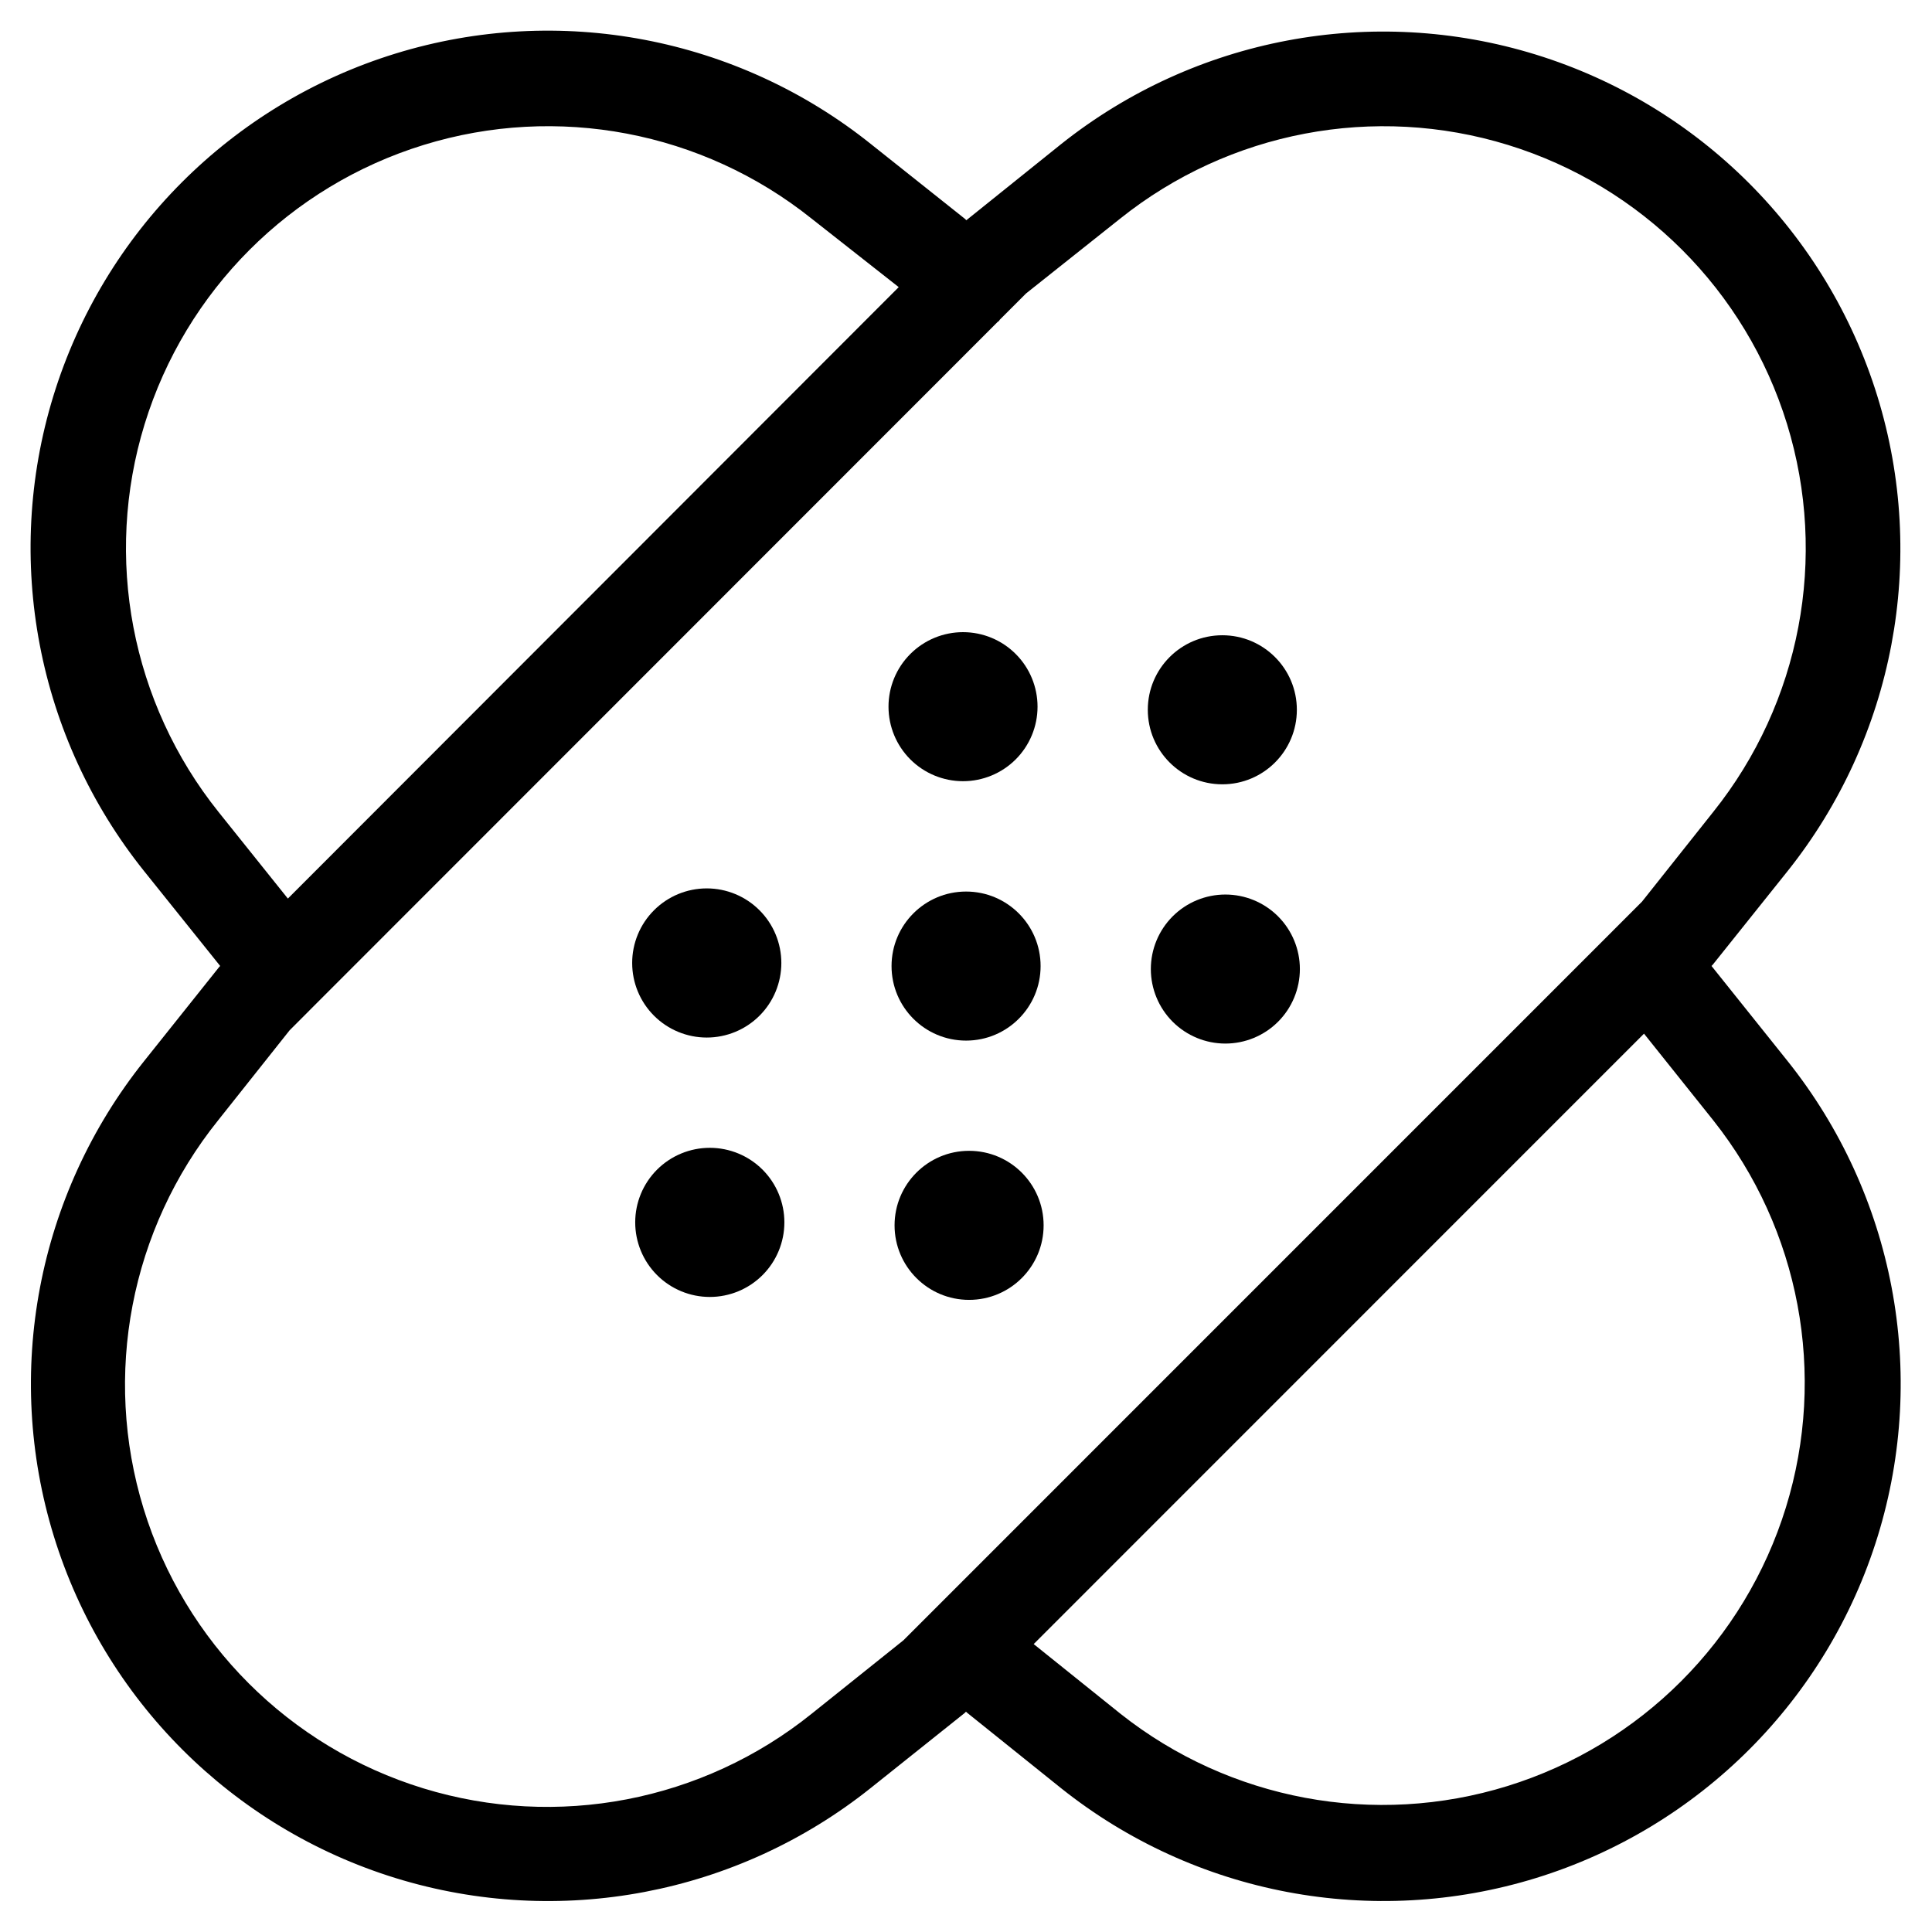
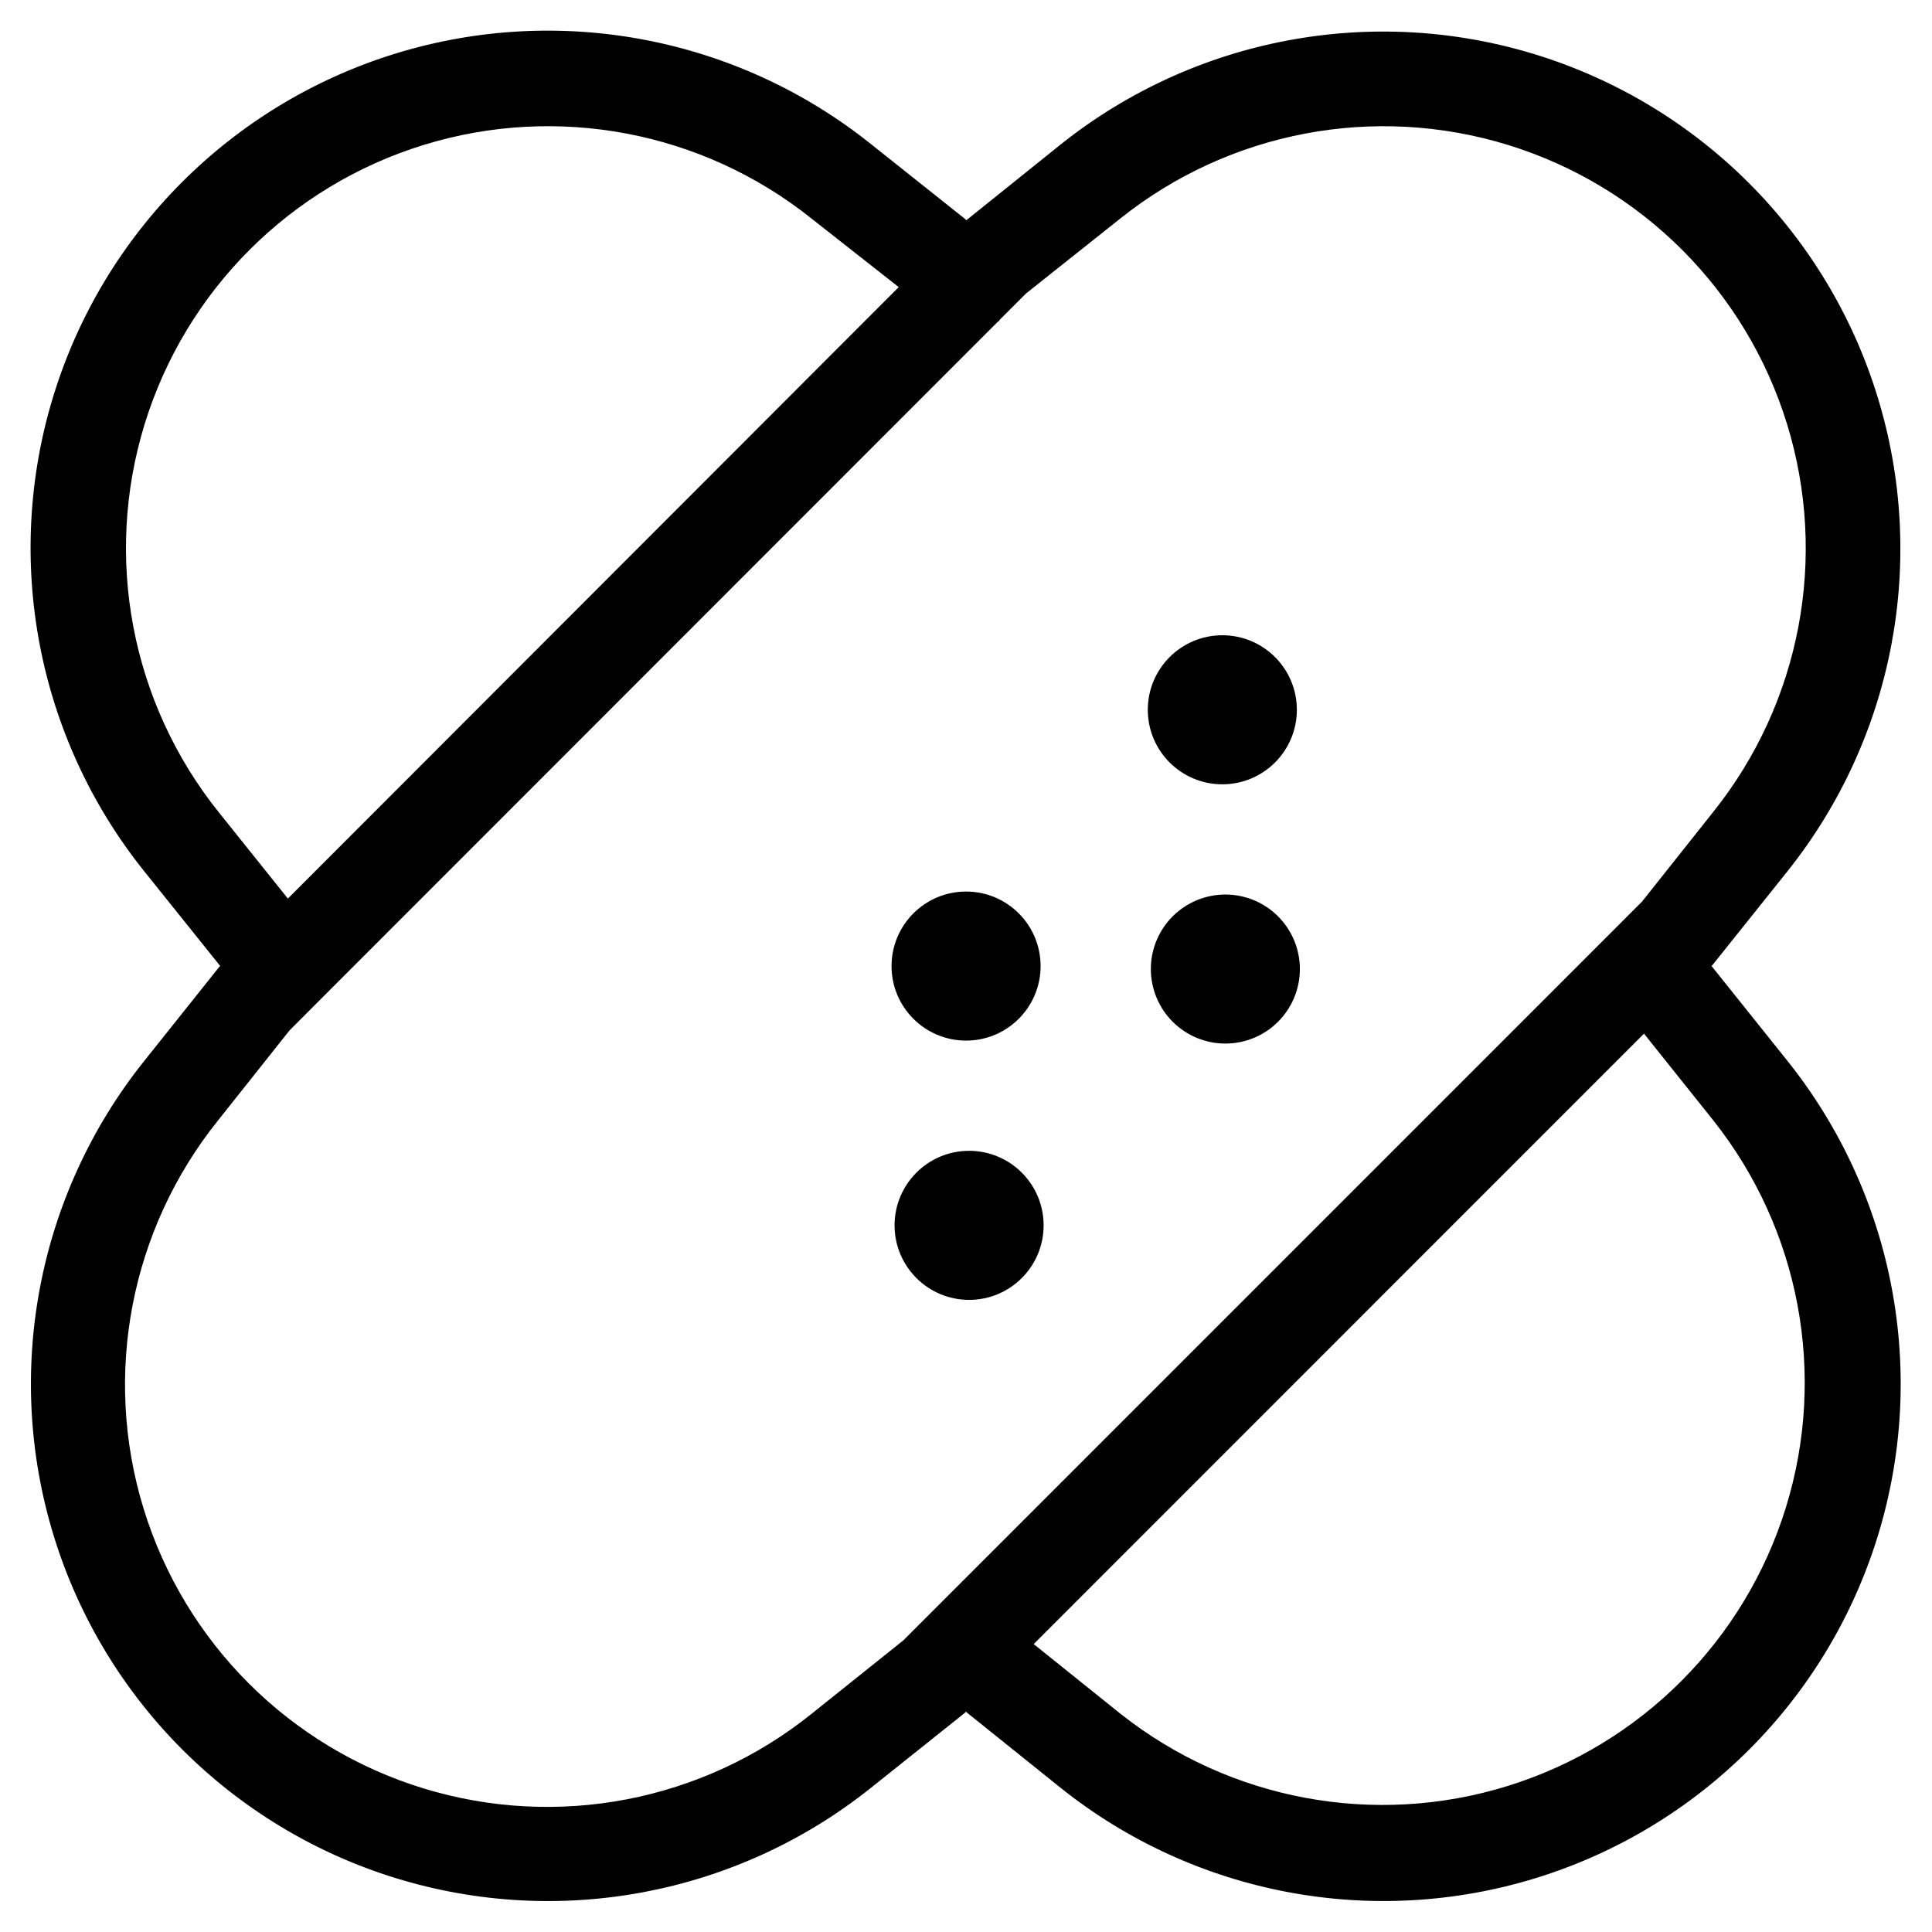
<svg xmlns="http://www.w3.org/2000/svg" fill="#000000" width="800px" height="800px" version="1.1" viewBox="144 144 512 512">
  <g>
    <path d="m182.2 425.19c-28.324 35.426-37.281 82.566-23.934 125.91 13.352 43.344 47.285 77.273 90.629 90.625 43.344 13.352 90.484 4.391 125.91-23.93l24.887-19.867 0.305-0.32 0.234 0.234 24.953 20.035c35.441 28.273 82.574 37.188 125.89 23.816 43.32-13.375 77.223-47.305 90.562-90.633 13.34-43.332 4.387-90.453-23.914-125.88l-20.152-25.191 0.32-0.32 19.883-24.867c28.223-35.434 37.109-82.523 23.75-125.81-13.363-43.285-47.246-77.168-90.531-90.531-43.281-13.359-90.371-4.473-125.81 23.75l-25.09 20.152-0.352-0.352-24.938-19.836c-35.434-28.359-82.613-37.34-125.99-23.98-43.375 13.363-77.324 47.332-90.66 90.715-13.332 43.387-4.324 90.559 24.059 125.97l20.137 25.109-0.285 0.301zm415.84 15.719c22.941 28.922 30.145 67.297 19.246 102.57-10.898 35.27-38.492 62.895-73.75 73.828-35.258 10.938-73.641 3.777-102.59-19.137l-23.008-18.473 161.74-161.77zm-157.16-238.99c28.914-23.105 67.387-30.406 102.75-19.508 35.371 10.898 63.059 38.59 73.953 73.961 10.898 35.371 3.59 73.84-19.52 102.75l-18.926 23.832-195.71 195.73-24.336 19.48c-28.91 23.246-67.461 30.645-102.93 19.758-35.461-10.887-63.219-38.645-74.105-74.105-10.887-35.465-3.484-74.016 19.758-102.93l18.926-23.832 8.23-8.246 179.41-179.49c0.102-0.102 0.234-0.133 0.336-0.234 0.102-0.102 0.152-0.25 0.25-0.371l6.953-6.953zm-238.96 157.27c-23.141-28.902-30.477-67.383-19.598-102.77 10.883-35.387 38.57-63.098 73.949-74.008s73.867-3.606 102.79 19.508l23.109 18.172-161.88 162.04z" />
-     <path d="m318.13 453.96c-3.707 3.707-5.793 8.734-5.793 13.977 0 5.242 2.082 10.273 5.789 13.98 3.707 3.707 8.734 5.789 13.977 5.789 5.242 0 10.27-2.082 13.977-5.789 3.707-3.707 5.789-8.738 5.789-13.98 0-5.242-2.086-10.27-5.793-13.977-3.707-3.699-8.734-5.777-13.973-5.777-5.238 0-10.262 2.078-13.973 5.777z" />
    <path d="m419.77 400.02c0 10.906-8.844 19.75-19.75 19.75s-19.75-8.844-19.75-19.75 8.844-19.75 19.75-19.75 19.75 8.844 19.75 19.75" />
    <path d="m487.68 332.1c0 10.906-8.844 19.75-19.75 19.75s-19.75-8.844-19.75-19.75 8.844-19.75 19.75-19.75 19.75 8.844 19.75 19.75" />
-     <path d="m345.27 413.18c3.707-3.703 5.793-8.73 5.793-13.977 0-5.242-2.082-10.27-5.789-13.977-3.707-3.711-8.734-5.793-13.977-5.793-5.246 0-10.273 2.082-13.98 5.793-3.707 3.707-5.789 8.734-5.785 13.977 0 5.246 2.082 10.273 5.793 13.977 3.707 3.703 8.734 5.781 13.973 5.781s10.262-2.078 13.973-5.781z" />
-     <path d="m385.24 317.32c-3.703 3.703-5.781 8.727-5.777 13.965 0 5.234 2.082 10.258 5.785 13.961 3.703 3.699 8.727 5.781 13.965 5.781 5.234 0 10.258-2.082 13.961-5.781 3.703-3.703 5.785-8.727 5.785-13.961 0.004-5.238-2.074-10.262-5.777-13.965-3.703-3.711-8.73-5.793-13.969-5.793-5.242 0-10.27 2.082-13.973 5.793z" />
    <path d="m420.57 468.73c0 10.906-8.84 19.75-19.75 19.75-10.906 0-19.75-8.844-19.75-19.75s8.844-19.75 19.75-19.75c10.91 0 19.75 8.844 19.75 19.75" />
    <path d="m454.76 386.85c-3.699 3.707-5.777 8.73-5.777 13.965 0.004 5.238 2.086 10.258 5.789 13.961 3.703 3.703 8.727 5.781 13.961 5.781 5.238 0 10.258-2.078 13.965-5.781 3.703-3.703 5.781-8.723 5.785-13.961 0-5.234-2.078-10.258-5.777-13.965-3.703-3.707-8.73-5.789-13.973-5.789s-10.266 2.082-13.973 5.789z" />
  </g>
</svg>